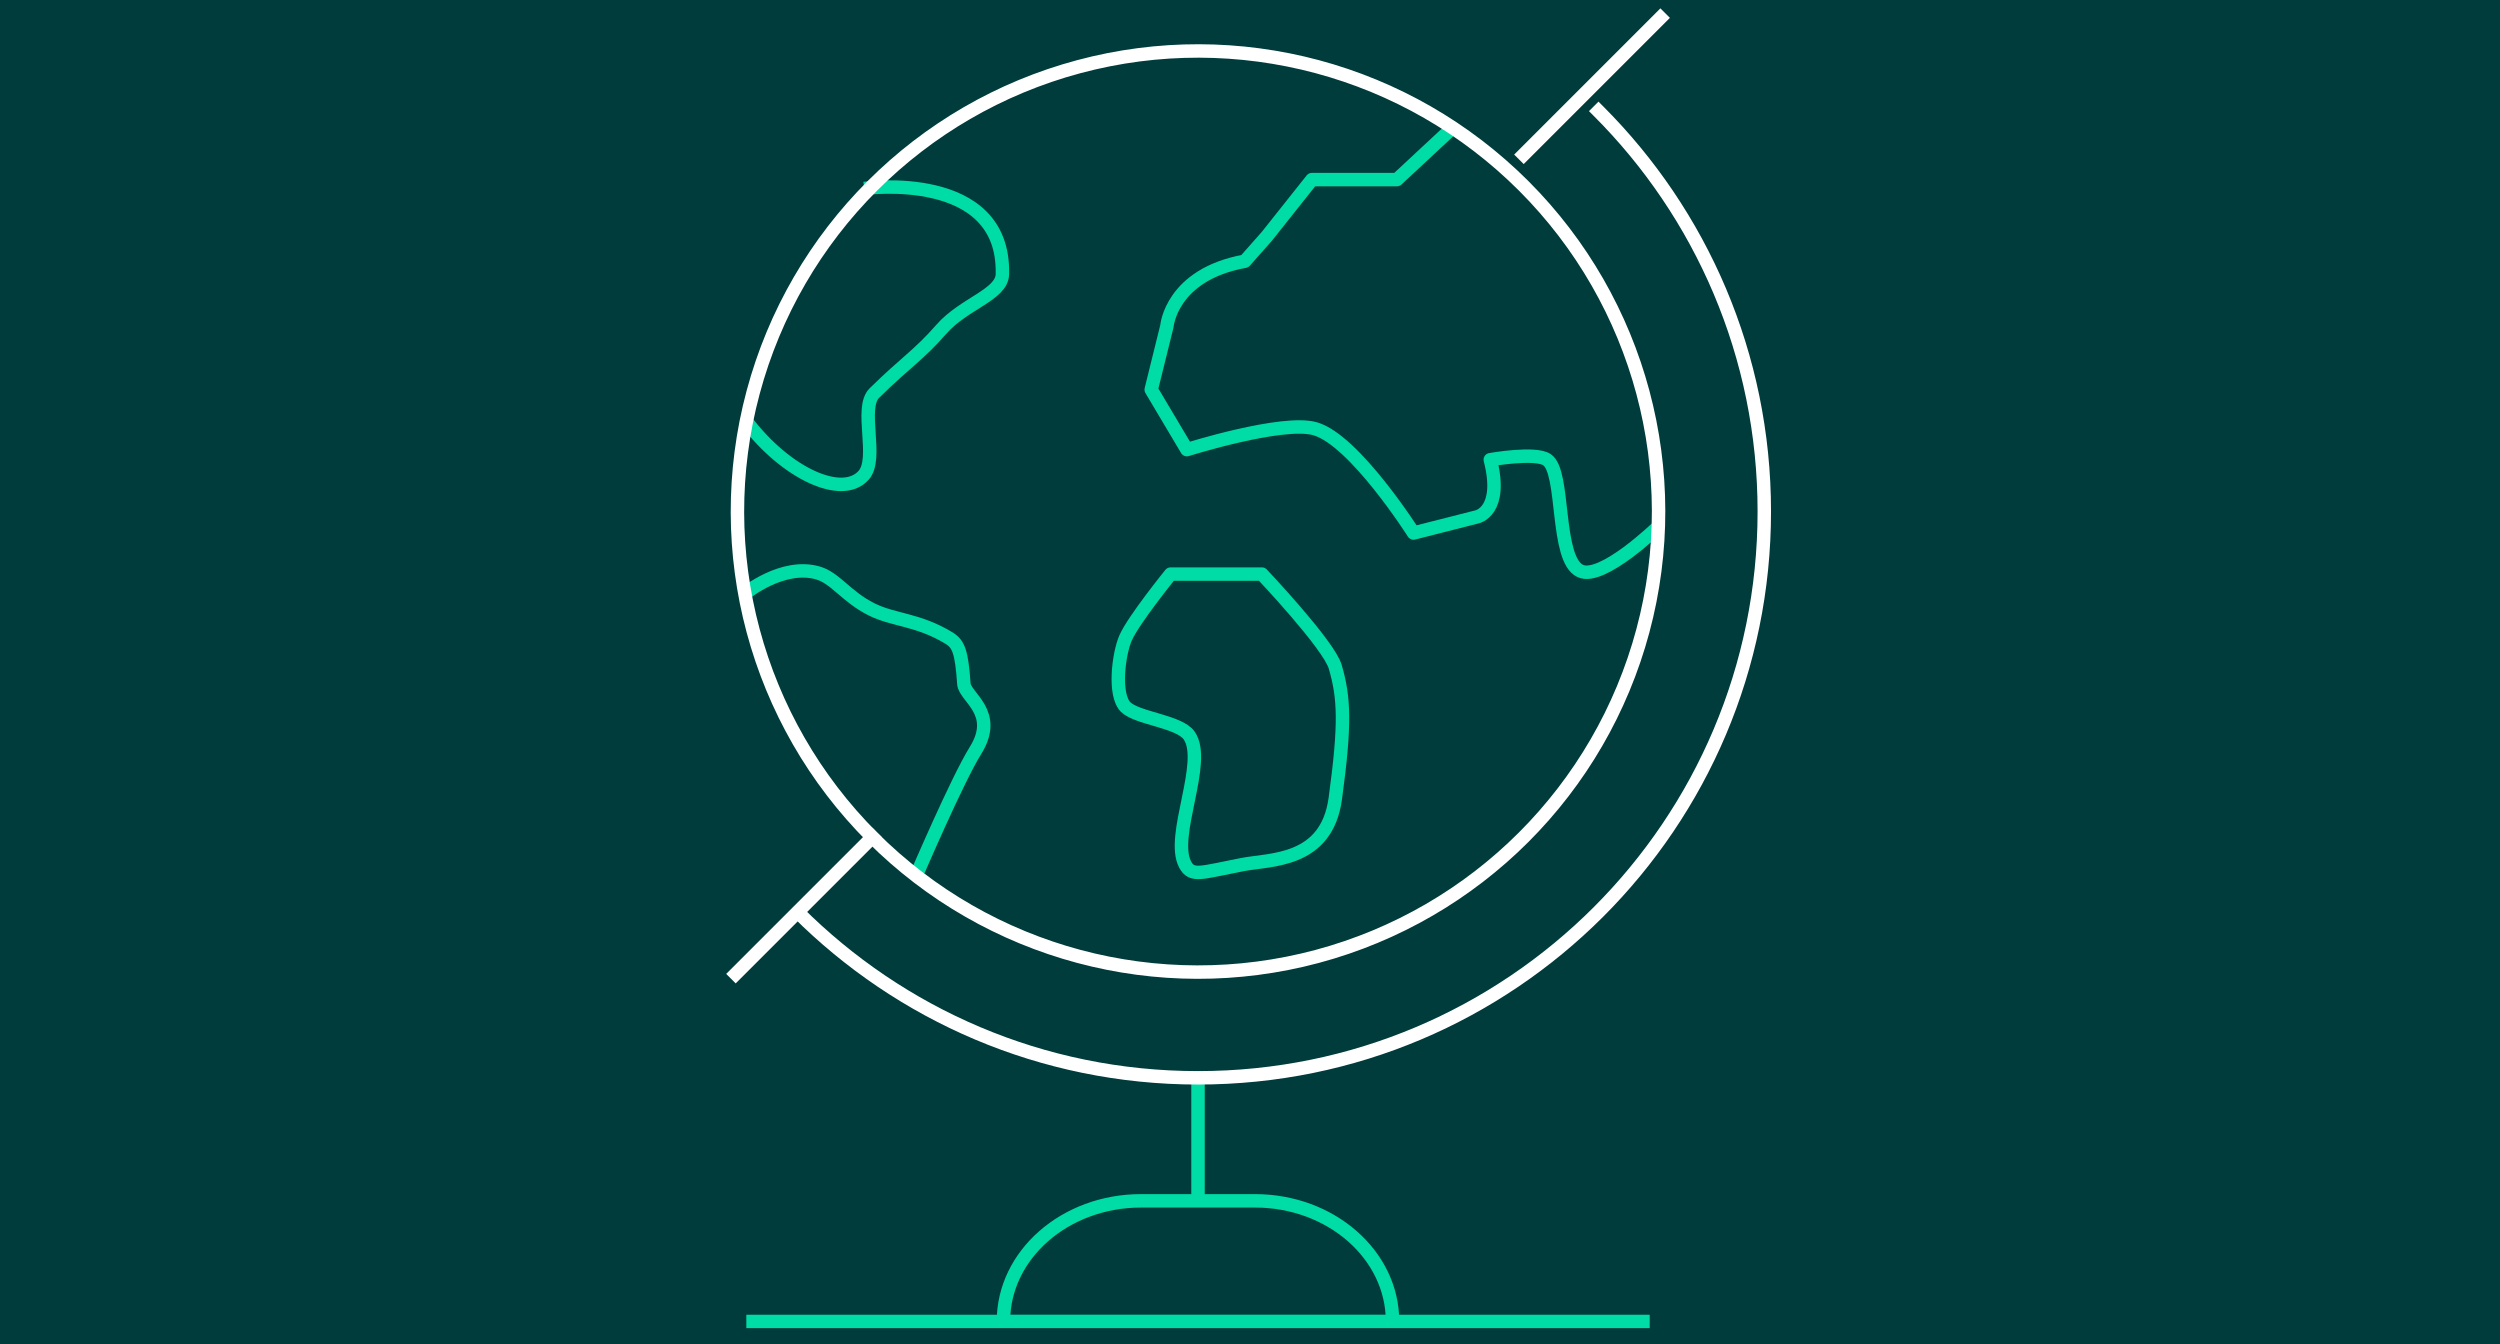
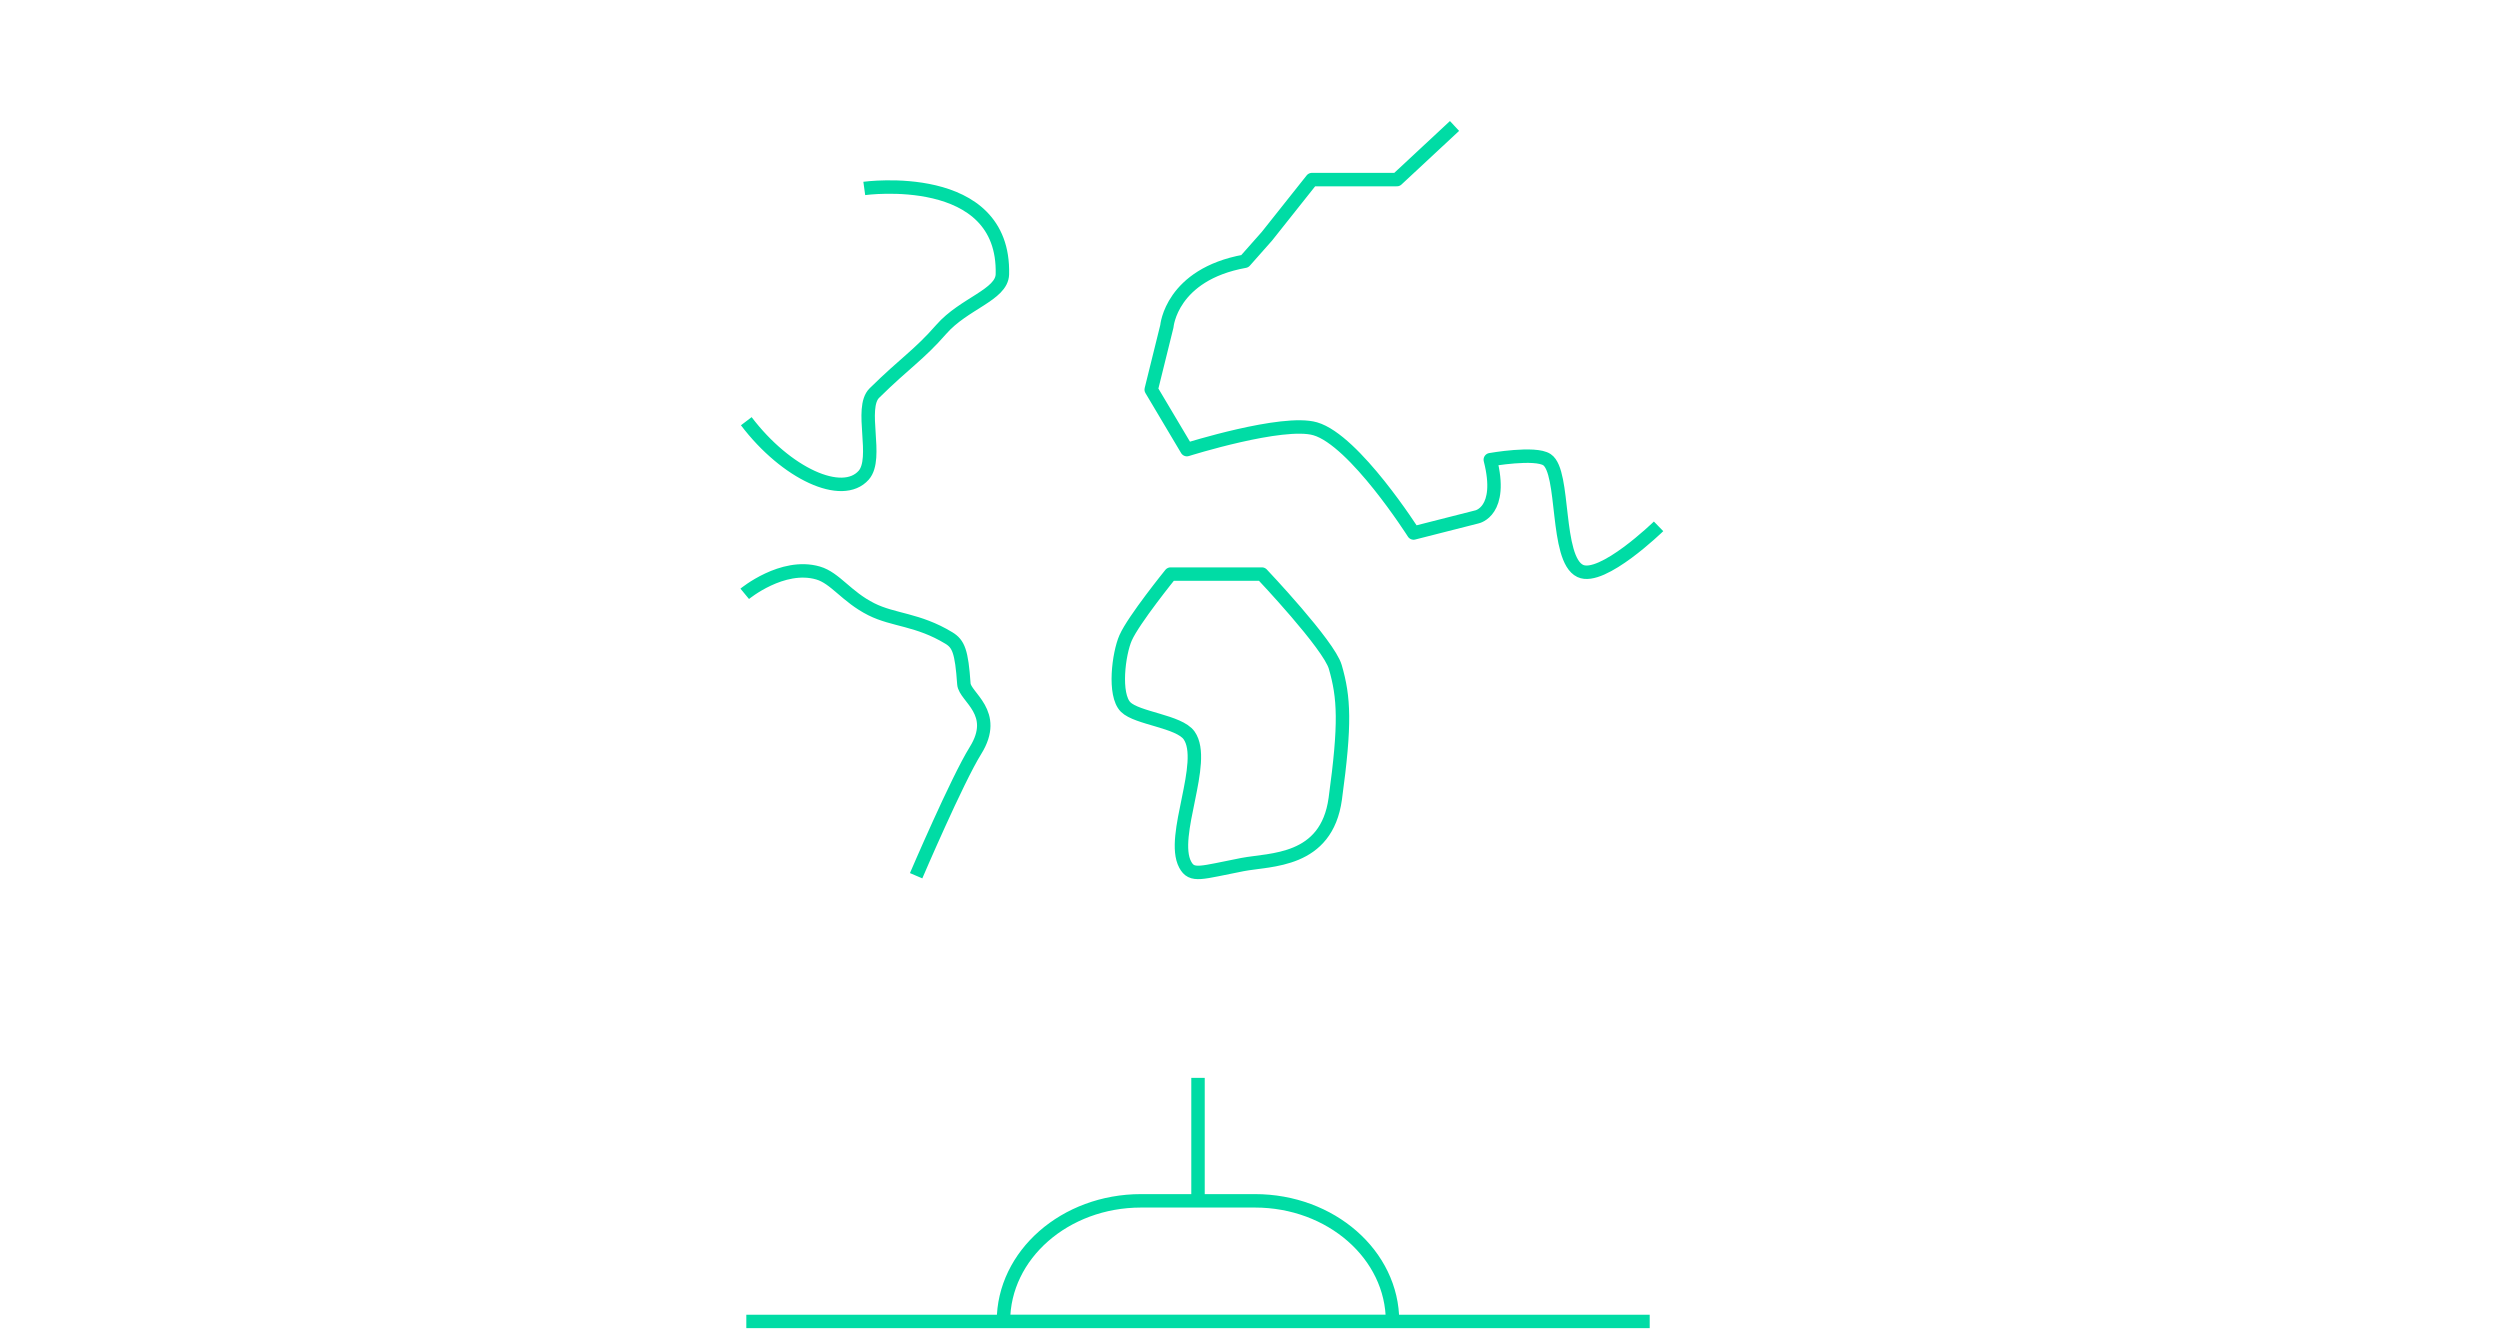
<svg xmlns="http://www.w3.org/2000/svg" id="Layer_1" data-name="Layer 1" viewBox="0 0 930 500">
  <defs>
    <style>
      .cls-1 {
        stroke-linecap: square;
      }

      .cls-1, .cls-2 {
        stroke: #fff;
      }

      .cls-1, .cls-2, .cls-3 {
        fill: none;
        stroke-linejoin: round;
      }

      .cls-1, .cls-3 {
        stroke-width: 5px;
      }

      .cls-2 {
        stroke-width: 5px;
      }

      .cls-4 {
        fill: #003c3c;
        stroke-width: 0px;
      }

      .cls-3 {
        stroke: #00dca5;
      }
    </style>
  </defs>
-   <rect class="cls-4" x="0" width="930" height="500" />
  <g id="Icon">
    <g>
      <path class="cls-3" d="M613.69,491.57h-336.06M445.66,400.96v45.77M616.99,195.8s-21.04,20.47-29.15,16.59c-9.35-4.47-5.54-36.81-12.36-41.38-4.38-2.96-21.09,0-21.09,0,4.95,19.29-4.95,21.27-4.95,21.27l-23.59,6s-21.93-34.53-36.59-38.77c-12.06-3.49-47.74,7.75-47.74,7.75l-13.27-22.32,5.83-23.57s1.55-19.22,28.99-24.19l8.21-9.28,16.75-21.09h31.62l21.43-19.95M418.74,237.25c-2.6,5.9-4.56,21.2,0,25.76,4.24,4.24,19.9,5.29,23.62,10.58,6.89,9.83-7.14,37.45-1.48,48.03,2.51,4.7,5.84,2.99,21.31,0,10.39-2,31.28-.77,34.53-24.5,3.85-28.08,3.3-37.66,0-49.03-2.37-8.23-27.29-34.53-27.29-34.53h-33.97s-13.79,17.03-16.71,23.68h0ZM277.04,220.9s14.02-11.58,27.26-7.75c6.45,1.87,10.53,8.82,19.83,13.49,8.28,4.17,17.3,3.69,28.84,10.69,3.58,2.17,4.76,4.97,5.59,17.07.34,4.95,13.11,10.67,4.31,24.8-6.82,10.94-22.07,46.57-22.07,46.57M321.51,70.1s52.38-7.22,51.38,31.94c-.2,7.64-14.32,10.85-22.73,20.47-8.39,9.6-13.27,12.27-24.89,23.71-5.68,5.59,1.62,24.19-3.97,30.55-7.95,9.01-28.84-.53-43.68-20.08M518.01,491.55h-144.73c0-24.76,22.91-44.84,51.18-44.84h42.38c28.27,0,51.18,20.08,51.18,44.84h-.02Z" />
-       <circle class="cls-2" cx="445.66" cy="190.3" r="171.33" transform="translate(-4.03 370.86) rotate(-45)" />
-       <path class="cls-1" d="M617.67,6.64l-50.86,50.86M324.52,311.45l-50.84,50.84M594.63,41.34c38.12,38.12,61.69,90.79,61.69,148.95,0,116.35-94.31,210.66-210.66,210.66-58.17,0-110.83-23.59-148.95-61.69" />
    </g>
  </g>
</svg>